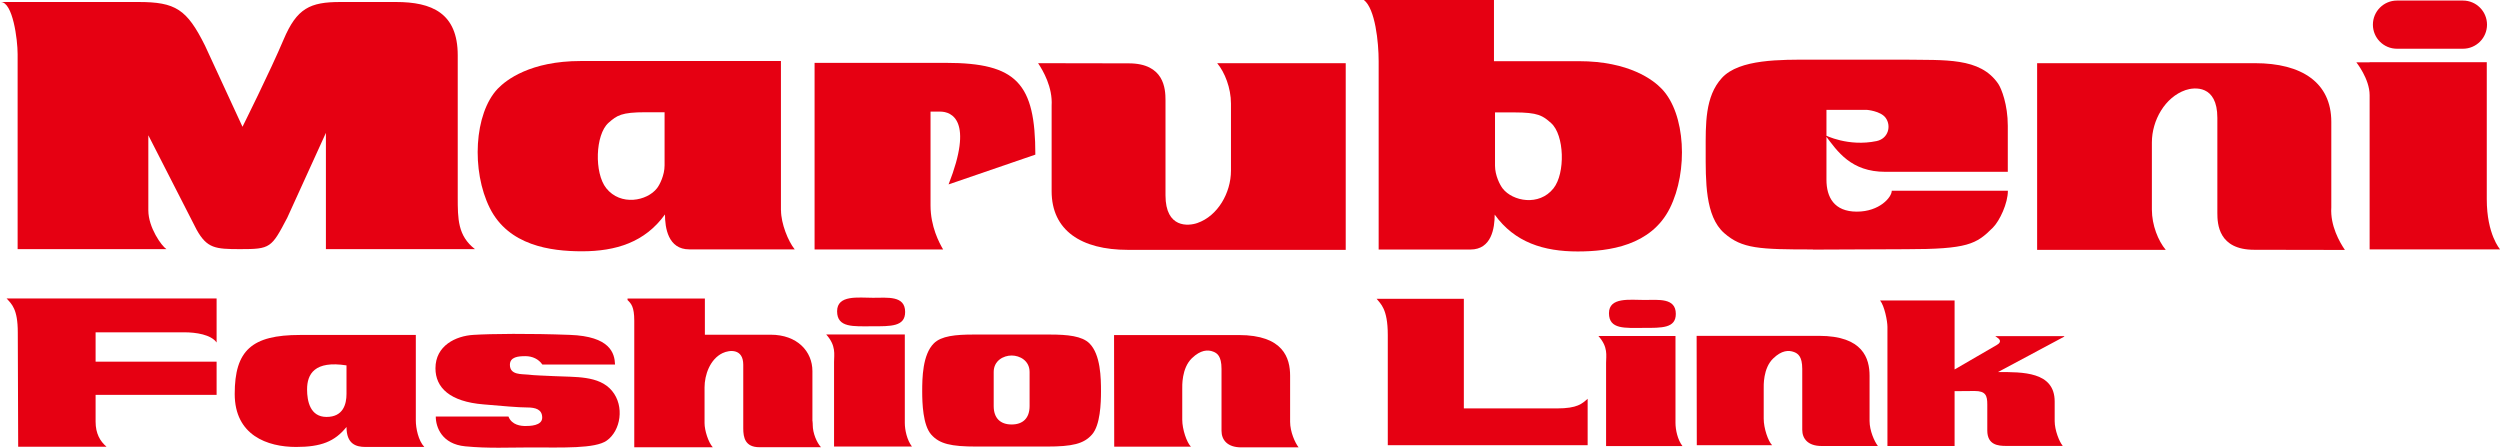
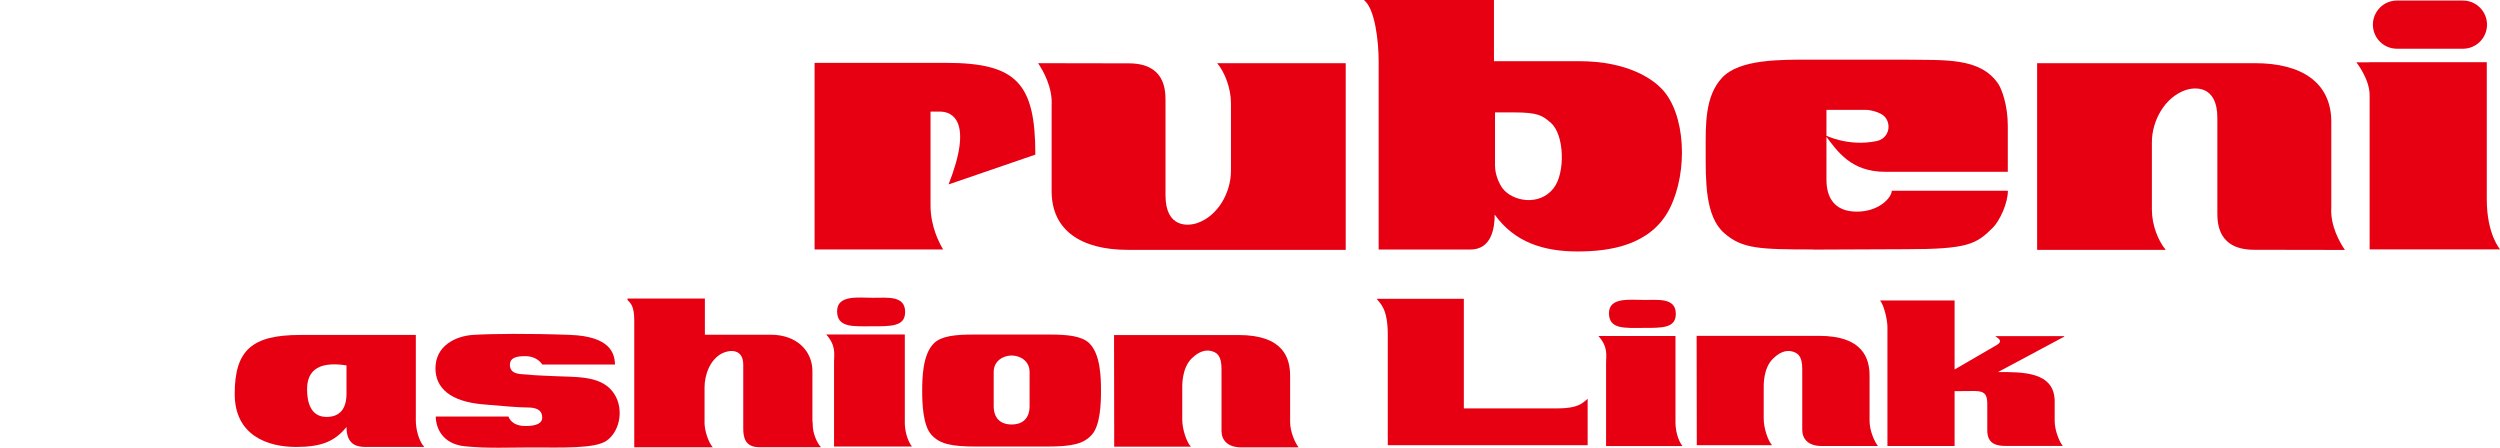
<svg xmlns="http://www.w3.org/2000/svg" width="201" height="36" viewBox="0 0 201 36" fill="none">
  <g clip-path="url(#clip0_470_44)">
-     <path d="M1.417 20.03V4.351C1.417 3.182 1.031 0.161 0.058 0.161C-0.915 0.161 11.133 0.161 11.133 0.161C14.116 0.161 15.025 0.742 16.481 3.666L19.496 10.193C19.496 10.193 21.732 5.713 22.801 3.182C23.871 0.652 24.934 0.161 27.369 0.161H31.841C34.708 0.161 36.802 1.039 36.802 4.448V15.841C36.802 17.597 36.802 18.959 38.187 20.03H26.203V10.683L23.098 17.5C21.822 19.94 21.745 20.03 19.309 20.03C17.306 20.03 16.648 19.966 15.811 18.474L11.926 10.877V16.912C11.926 18.294 12.995 19.785 13.382 20.03H1.417Z" fill="#E60012" />
    <path d="M83.462 5.08C83.868 5.687 84.641 7.017 84.551 8.495V15.37C84.551 18.532 86.935 20.088 90.684 20.088H108.196V5.08H97.862C98.468 5.81 98.97 7.068 98.97 8.327V13.723C98.97 15.499 97.913 17.364 96.264 17.932C95.562 18.177 93.706 18.371 93.706 15.705V8.056C93.706 7.159 93.616 5.093 90.749 5.093L83.462 5.08Z" fill="#E60012" />
    <path d="M145.764 20.056C141.441 20.056 140.062 19.998 138.632 18.746C137.079 17.39 137.137 14.511 137.137 12.123C137.137 10.018 137.066 7.759 138.445 6.261C139.85 4.738 143.168 4.796 145.668 4.796H153.103C156.324 4.854 159.198 4.577 160.667 6.752C160.912 7.12 161.427 8.398 161.427 10.115V13.814H151.576C148.831 13.814 147.736 12.194 146.75 10.87C146.75 10.87 148.593 11.819 150.88 11.342C151.821 11.142 152.078 10.128 151.608 9.476C151.196 8.914 150.081 8.831 150.081 8.831H146.847C146.847 8.831 146.847 13.846 146.847 14.453C146.847 15.847 147.459 17.016 149.289 17.016C151.118 17.016 152.098 15.854 152.098 15.337H161.434C161.434 16.344 160.776 17.752 160.229 18.3C158.895 19.636 158.212 20.037 153.219 20.037L145.752 20.069L145.764 20.056Z" fill="#E60012" />
    <path d="M190.511 5.003H199.937V16.021C199.937 18.855 201.007 20.049 201.007 20.049H190.518V7.649C190.518 6.339 189.448 5.009 189.448 5.009H190.518L190.511 5.003Z" fill="#E60012" />
    <path d="M198.023 3.918C199.086 3.918 199.956 3.053 199.956 1.982C199.956 0.91 199.086 0.045 198.023 0.045H192.714C191.651 0.045 190.781 0.91 190.781 1.982C190.781 3.053 191.645 3.918 192.714 3.918H198.023Z" fill="#E60012" />
    <path d="M188.526 20.088C188.114 19.481 187.341 18.152 187.437 16.674V9.799C187.437 6.636 185.053 5.08 181.303 5.08H163.785V20.088H174.126C173.52 19.365 173.011 18.107 173.011 16.848V11.451C173.011 9.676 174.068 7.811 175.717 7.243C176.42 7.004 178.275 6.804 178.275 9.47V17.119C178.275 18.01 178.365 20.082 181.239 20.082L188.526 20.095V20.088Z" fill="#E60012" />
    <path d="M65.492 5.054V20.056H75.827C75.511 19.52 74.815 18.216 74.815 16.518V8.973H75.588C76.51 8.973 78.294 9.676 76.265 14.827L83.242 12.432C83.242 6.713 81.754 5.054 76.052 5.054H65.499H65.492Z" fill="#E60012" />
-     <path d="M62.793 16.906C62.793 17.977 63.373 19.41 63.895 20.049H55.416C53.709 20.049 53.464 18.307 53.464 17.241C51.853 19.482 49.514 20.204 46.789 20.204C44.257 20.204 40.887 19.74 39.38 16.725C37.885 13.73 38.117 9.134 40.017 7.133C40.694 6.429 42.64 4.906 46.692 4.906H62.787V16.906H62.793ZM53.438 9.024H51.911C49.959 9.024 49.605 9.276 48.922 9.876C47.858 10.825 47.768 13.911 48.741 15.131C49.894 16.577 52.021 16.17 52.826 15.131C53.038 14.86 53.432 14.091 53.432 13.297V9.024H53.438Z" fill="#E60012" />
    <path d="M120.115 4.919H126.938C130.991 4.919 132.943 6.442 133.613 7.152C135.52 9.147 135.746 13.749 134.257 16.738C132.75 19.753 129.38 20.217 126.848 20.217C124.116 20.217 121.784 19.494 120.173 17.254C120.173 18.326 119.928 20.062 118.221 20.062H110.844V4.919C110.844 3.395 110.567 0.704 109.658 0H120.115V4.919ZM120.199 13.317C120.199 14.111 120.598 14.873 120.811 15.15C121.616 16.189 123.742 16.596 124.896 15.15C125.869 13.93 125.778 10.845 124.709 9.896C124.032 9.295 123.672 9.037 121.726 9.037H120.199V13.31V13.317Z" fill="#E60012" />
    <path d="M33.432 26.931V33.805C33.432 34.425 33.632 35.425 34.115 35.935H29.38C28.619 35.935 27.859 35.697 27.859 34.328C26.912 35.503 25.81 35.935 23.806 35.935C21.5 35.935 18.871 34.999 18.871 31.675C18.871 28.176 20.237 26.931 24.122 26.931H33.426M24.689 31.314C24.689 32.237 24.927 33.521 26.255 33.521C27.582 33.521 27.859 32.514 27.859 31.669V29.377C25.295 28.977 24.689 30.068 24.689 31.307V31.314Z" fill="#E60012" />
    <path d="M78.507 35.903C76.459 35.903 75.531 35.69 74.867 34.935C74.204 34.18 74.145 32.43 74.145 31.468C74.145 30.397 74.171 28.512 75.08 27.608C75.679 27.008 76.832 26.898 78.269 26.898H84.403C85.839 26.898 86.993 27.015 87.592 27.608C88.494 28.512 88.52 30.397 88.52 31.468C88.52 32.43 88.462 34.18 87.798 34.935C87.135 35.69 86.207 35.903 84.158 35.903H78.501M81.336 34.128C82.251 34.128 82.779 33.612 82.779 32.65V29.906C82.779 29.003 81.999 28.583 81.336 28.583C80.672 28.583 79.893 29.003 79.893 29.906V32.65C79.893 33.612 80.421 34.128 81.336 34.128Z" fill="#E60012" />
    <path d="M72.747 26.892V34.005C72.747 34.58 72.928 35.393 73.321 35.903H67.058V29.093C67.058 28.493 67.239 27.796 66.427 26.892H72.747ZM67.303 25.026C67.303 26.369 68.624 26.233 70.125 26.233C71.626 26.233 72.773 26.266 72.773 25.084C72.773 23.748 71.362 23.942 70.189 23.942C69.017 23.942 67.303 23.684 67.303 25.026Z" fill="#E60012" />
    <path d="M89.564 26.937H99.595C103.203 26.937 103.725 28.809 103.725 30.216V33.915C103.725 34.722 104.124 35.606 104.408 35.968H99.795C98.674 35.968 98.21 35.361 98.21 34.638V29.655C98.21 28.609 97.843 28.39 97.546 28.273C97.102 28.099 96.528 28.131 95.832 28.796C94.988 29.61 95.053 31.055 95.053 31.294V33.741C95.053 34.522 95.414 35.58 95.749 35.91H89.583L89.57 26.937H89.564Z" fill="#E60012" />
-     <path d="M0.521 23.987C0.94 24.445 1.43 24.839 1.43 26.718L1.462 35.916H8.562C8.047 35.471 7.686 34.864 7.686 33.896V31.746H17.415V29.08H7.686V26.718H14.818C15.753 26.718 16.964 26.898 17.415 27.537V23.994H0.521V23.987Z" fill="#E60012" />
    <path d="M43.606 29.306H49.449C49.417 28.396 49.056 27.04 45.816 26.924C42.575 26.802 39.489 26.834 38.065 26.924C36.641 27.008 35.011 27.789 35.011 29.61C35.011 31.159 36.158 32.295 38.883 32.514C40.397 32.643 41.673 32.76 42.369 32.76C43.064 32.76 43.593 32.914 43.593 33.579C43.593 34.244 42.575 34.251 42.24 34.251C41.905 34.251 41.151 34.193 40.88 33.489H35.036C35.036 34.335 35.52 35.703 37.401 35.884C39.276 36.065 40.938 35.974 42.665 35.974C45.236 35.974 47.852 36.084 48.779 35.425C49.9 34.638 50.235 32.663 49.205 31.423C48.161 30.165 46.209 30.332 44.572 30.242C43.838 30.203 42.935 30.184 42.452 30.119C41.969 30.061 40.996 30.177 40.996 29.332C40.996 28.693 41.666 28.635 42.24 28.635C42.813 28.635 43.303 28.874 43.599 29.3L43.606 29.306Z" fill="#E60012" />
    <path d="M56.678 24H50.454V24.123C50.744 24.407 50.995 24.658 50.995 25.788V35.961H57.309C56.949 35.568 56.646 34.599 56.646 34.025V31.146C56.646 30.145 57.084 28.874 58.095 28.389C58.669 28.118 59.758 28.021 59.758 29.325V34.444C59.758 35.174 59.906 35.955 61.053 35.955H66.007C65.672 35.593 65.344 34.832 65.344 34.167C65.344 33.502 65.318 34.076 65.318 34.076V29.835C65.318 28.26 64.107 26.911 61.961 26.911H56.672V23.994L56.678 24Z" fill="#E60012" />
    <path d="M110.683 24.026C110.979 24.413 111.578 24.8 111.578 26.924V35.793H127.647V32.062C127.202 32.45 126.841 32.837 125.173 32.837H117.693V24.026H110.689H110.683Z" fill="#E60012" />
    <path d="M134.709 27.015V33.999C134.709 34.56 134.883 35.361 135.269 35.864H129.129V29.177C129.129 28.583 129.31 27.905 128.511 27.015H134.715M129.361 25.181C129.361 26.505 130.663 26.363 132.138 26.363C133.614 26.363 134.735 26.395 134.735 25.239C134.735 23.929 133.349 24.116 132.196 24.116C131.043 24.116 129.361 23.871 129.361 25.181Z" fill="#E60012" />
    <path d="M165.957 27.027H160.422L160.686 27.221C160.899 27.415 160.783 27.602 160.551 27.731L157.149 29.706V24.155H151.157C151.512 24.594 151.75 25.807 151.75 26.279V35.858H157.149V31.449L158.76 31.436C159.649 31.436 159.778 31.804 159.778 32.514V34.612C159.778 35.781 160.661 35.852 161.286 35.852H165.834L165.821 35.813C165.57 35.516 165.196 34.586 165.196 33.857V32.282C165.196 29.868 162.606 29.913 160.641 29.913L165.963 27.066V27.008L165.957 27.027Z" fill="#E60012" />
    <path d="M136.409 27.002H146.254C149.798 27.002 150.313 28.835 150.313 30.216V33.844C150.313 34.632 150.706 35.503 150.983 35.858H146.454C145.352 35.858 144.901 35.264 144.901 34.554V29.661C144.901 28.635 144.54 28.422 144.244 28.305C143.806 28.138 143.245 28.163 142.569 28.816C141.737 29.61 141.802 31.036 141.802 31.268V33.663C141.802 34.431 142.156 35.471 142.478 35.793H136.422L136.409 26.989V27.002Z" fill="#E60012" />
  </g>
  <defs>
    <clipPath id="clip0_470_44">
      <rect width="201" height="36" fill="white" />
    </clipPath>
  </defs>
</svg>